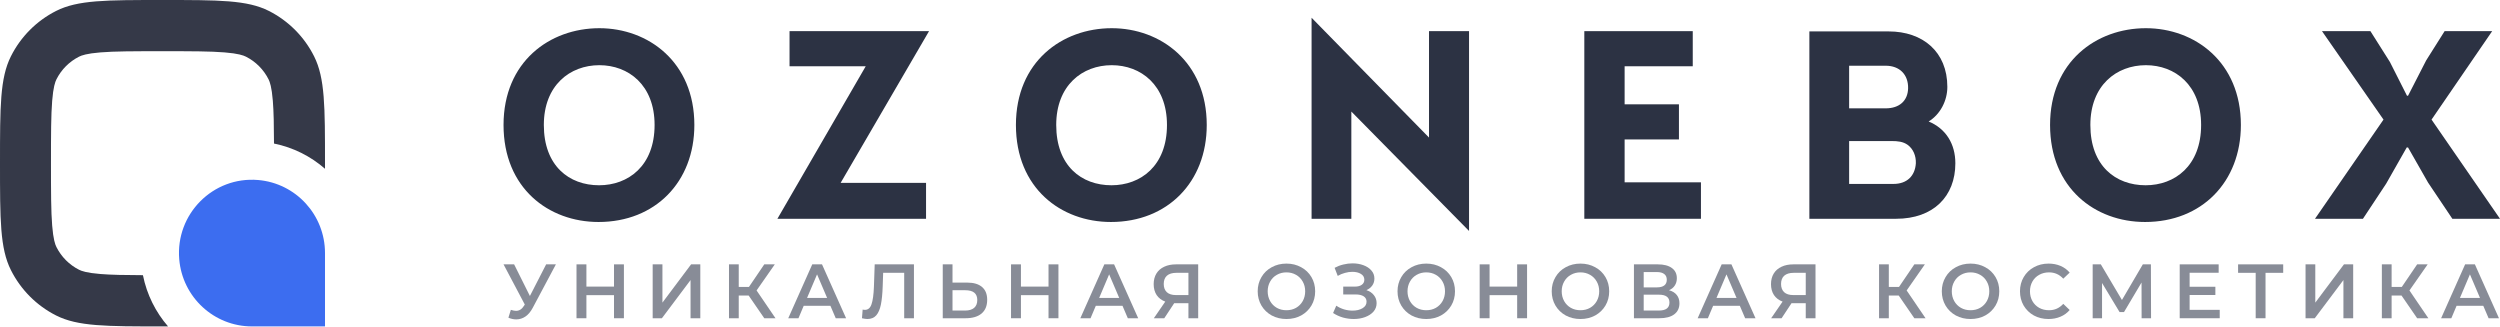
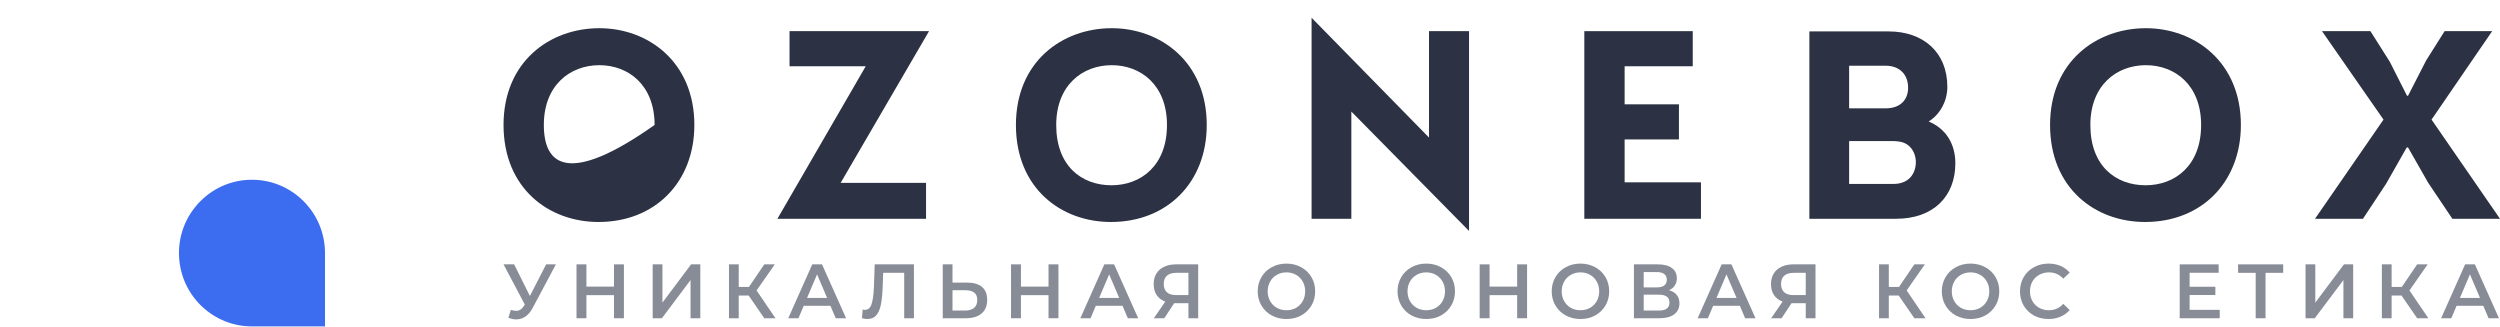
<svg xmlns="http://www.w3.org/2000/svg" width="880" height="115" viewBox="0 0 880 115" fill="none">
  <path d="M195.675 93.055L187.519 108.362C186.803 109.717 185.945 110.737 184.943 111.424C183.959 112.092 182.886 112.426 181.724 112.426C180.794 112.426 179.872 112.227 178.96 111.83L179.819 109.067C180.552 109.301 181.16 109.419 181.643 109.419C182.77 109.419 183.7 108.832 184.433 107.658L184.728 107.197L177.243 93.055H180.972L186.526 104.19L192.241 93.055H195.675Z" fill="#888C97" />
  <path d="M219.617 93.055V112.02H216.129V103.892H206.417V112.02H202.929V93.055H206.417V100.884H216.129V93.055H219.617Z" fill="#888C97" />
  <path d="M229.741 93.055H233.175V106.52L243.262 93.055H246.509V112.02H243.074V98.582L232.987 112.02H229.741V93.055Z" fill="#888C97" />
  <path d="M263.525 104.027H260.037V112.02H256.604V93.055H260.037V100.993H263.633L269.025 93.055H272.728L266.315 102.239L272.969 112.02H269.025L263.525 104.027Z" fill="#888C97" />
  <path d="M292.3 107.631H282.909L281.058 112.02H277.464L285.915 93.055H289.349L297.825 112.02H294.178L292.3 107.631ZM291.145 104.867L287.603 96.577L284.089 104.867H291.145Z" fill="#888C97" />
  <path d="M321.709 93.055V112.02H318.277V96.035H310.871L310.709 100.776C310.621 103.431 310.406 105.59 310.065 107.251C309.727 108.895 309.18 110.15 308.429 111.017C307.678 111.866 306.642 112.291 305.316 112.291C304.851 112.291 304.216 112.2 303.413 112.02L303.655 108.958C303.886 109.03 304.156 109.067 304.458 109.067C305.55 109.067 306.32 108.416 306.765 107.116C307.23 105.797 307.516 103.729 307.623 100.911L307.893 93.055H321.709Z" fill="#888C97" />
  <path d="M340.489 99.476C342.741 99.476 344.468 99.99 345.667 101.02C346.882 102.031 347.49 103.54 347.49 105.545C347.49 107.64 346.827 109.247 345.505 110.367C344.182 111.469 342.32 112.02 339.925 112.02H331.848V93.055H335.283V99.476H340.489ZM339.763 109.31C341.124 109.31 342.169 108.994 342.903 108.362C343.635 107.73 344.003 106.809 344.003 105.599C344.003 103.305 342.59 102.158 339.763 102.158H335.283V109.31H339.763Z" fill="#888C97" />
  <path d="M372.57 93.055V112.02H369.08V103.892H359.37V112.02H355.883V93.055H359.37V100.884H369.08V93.055H372.57Z" fill="#888C97" />
  <path d="M395.115 107.631H385.726L383.873 112.02H380.278L388.729 93.055H392.164L400.642 112.02H396.993L395.115 107.631ZM393.962 104.867L390.42 96.577L386.906 104.867H393.962Z" fill="#888C97" />
  <path d="M421.762 93.055V112.02H418.327V106.737H413.685H413.308L409.821 112.02H406.147L410.171 106.168C408.864 105.68 407.855 104.912 407.14 103.865C406.442 102.799 406.092 101.517 406.092 100.017C406.092 98.573 406.414 97.326 407.058 96.279C407.701 95.231 408.614 94.436 409.794 93.895C410.976 93.335 412.362 93.055 413.955 93.055H421.762ZM414.062 96.035C412.629 96.035 411.529 96.369 410.762 97.037C410.008 97.706 409.634 98.681 409.634 99.963C409.634 101.21 410 102.176 410.734 102.862C411.469 103.531 412.533 103.865 413.927 103.865H418.327V96.035H414.062Z" fill="#888C97" />
  <path d="M452.823 112.292C450.909 112.292 449.182 111.876 447.645 111.046C446.108 110.197 444.901 109.032 444.023 107.551C443.146 106.052 442.709 104.381 442.709 102.538C442.709 100.696 443.146 99.034 444.023 97.553C444.901 96.054 446.108 94.889 447.645 94.059C449.182 93.21 450.909 92.785 452.823 92.785C454.737 92.785 456.462 93.21 458.002 94.059C459.539 94.889 460.746 96.045 461.623 97.526C462.498 99.007 462.938 100.678 462.938 102.538C462.938 104.399 462.498 106.07 461.623 107.551C460.746 109.032 459.539 110.197 458.002 111.046C456.462 111.876 454.737 112.292 452.823 112.292ZM452.823 109.203C454.075 109.203 455.202 108.923 456.203 108.363C457.204 107.786 457.991 106.991 458.565 105.979C459.137 104.95 459.423 103.803 459.423 102.538C459.423 101.274 459.137 100.136 458.565 99.125C457.991 98.095 457.204 97.3 456.203 96.741C455.202 96.163 454.075 95.874 452.823 95.874C451.569 95.874 450.445 96.163 449.444 96.741C448.44 97.3 447.653 98.095 447.081 99.125C446.509 100.136 446.223 101.274 446.223 102.538C446.223 103.803 446.509 104.95 447.081 105.979C447.653 106.991 448.44 107.786 449.444 108.363C450.445 108.923 451.569 109.203 452.823 109.203Z" fill="#888C97" />
-   <path d="M480.972 102.131C482.097 102.493 482.974 103.08 483.601 103.892C484.245 104.687 484.566 105.626 484.566 106.71C484.566 107.848 484.198 108.841 483.466 109.69C482.732 110.521 481.748 111.162 480.516 111.614C479.297 112.065 477.966 112.291 476.517 112.291C475.266 112.291 474.004 112.12 472.736 111.776C471.482 111.415 470.319 110.882 469.246 110.178L470.374 107.604C471.196 108.164 472.109 108.597 473.11 108.904C474.111 109.194 475.104 109.338 476.088 109.338C477.502 109.338 478.673 109.058 479.603 108.498C480.551 107.938 481.024 107.171 481.024 106.195C481.024 105.365 480.683 104.732 480.004 104.299C479.325 103.865 478.387 103.649 477.188 103.649H472.816V100.885H476.919C477.958 100.885 478.772 100.668 479.361 100.235C479.952 99.802 480.246 99.214 480.246 98.474C480.246 97.589 479.845 96.902 479.039 96.415C478.252 95.927 477.24 95.683 476.008 95.683C475.167 95.683 474.301 95.81 473.404 96.063C472.51 96.297 471.672 96.65 470.882 97.119L469.782 94.274C470.75 93.751 471.768 93.362 472.843 93.109C473.932 92.838 475.016 92.703 476.088 92.703C477.482 92.703 478.761 92.92 479.924 93.353C481.104 93.787 482.045 94.41 482.74 95.223C483.439 96.017 483.788 96.957 483.788 98.04C483.788 98.98 483.538 99.802 483.037 100.506C482.537 101.21 481.847 101.752 480.972 102.131Z" fill="#888C97" />
  <path d="M502.043 112.292C500.129 112.292 498.402 111.876 496.865 111.046C495.327 110.197 494.12 109.032 493.243 107.551C492.366 106.052 491.928 104.381 491.928 102.538C491.928 100.696 492.366 99.034 493.243 97.553C494.12 96.054 495.327 94.889 496.865 94.059C498.402 93.21 500.129 92.785 502.043 92.785C503.957 92.785 505.681 93.21 507.221 94.059C508.758 94.889 509.966 96.045 510.843 97.526C511.72 99.007 512.157 100.678 512.157 102.538C512.157 104.399 511.72 106.07 510.843 107.551C509.966 109.032 508.758 110.197 507.221 111.046C505.681 111.876 503.957 112.292 502.043 112.292ZM502.043 109.203C503.294 109.203 504.422 108.923 505.423 108.363C506.424 107.786 507.213 106.991 507.785 105.979C508.357 104.95 508.643 103.803 508.643 102.538C508.643 101.274 508.357 100.136 507.785 99.125C507.213 98.095 506.424 97.3 505.423 96.741C504.422 96.163 503.294 95.874 502.043 95.874C500.792 95.874 499.664 96.163 498.663 96.741C497.659 97.3 496.873 98.095 496.301 99.125C495.729 100.136 495.443 101.274 495.443 102.538C495.443 103.803 495.729 104.95 496.301 105.979C496.873 106.991 497.659 107.786 498.663 108.363C499.664 108.923 500.792 109.203 502.043 109.203Z" fill="#888C97" />
  <path d="M537.529 93.055V112.02H534.042V103.892H524.329V112.02H520.842V93.055H524.329V100.884H534.042V93.055H537.529Z" fill="#888C97" />
  <path d="M556.32 112.292C554.406 112.292 552.679 111.876 551.141 111.046C549.604 110.197 548.397 109.032 547.52 107.551C546.642 106.052 546.205 104.381 546.205 102.538C546.205 100.696 546.642 99.034 547.52 97.553C548.397 96.054 549.604 94.889 551.141 94.059C552.679 93.21 554.406 92.785 556.32 92.785C558.234 92.785 559.958 93.21 561.498 94.059C563.035 94.889 564.242 96.045 565.12 97.526C565.994 99.007 566.434 100.678 566.434 102.538C566.434 104.399 565.994 106.07 565.12 107.551C564.242 109.032 563.035 110.197 561.498 111.046C559.958 111.876 558.234 112.292 556.32 112.292ZM556.32 109.203C557.571 109.203 558.698 108.923 559.699 108.363C560.7 107.786 561.49 106.991 562.062 105.979C562.634 104.95 562.92 103.803 562.92 102.538C562.92 101.274 562.634 100.136 562.062 99.125C561.49 98.095 560.7 97.3 559.699 96.741C558.698 96.163 557.571 95.874 556.32 95.874C555.068 95.874 553.941 96.163 552.94 96.741C551.936 97.3 551.15 98.095 550.578 99.125C550.006 100.136 549.72 101.274 549.72 102.538C549.72 103.803 550.006 104.95 550.578 105.979C551.15 106.991 551.936 107.786 552.94 108.363C553.941 108.923 555.068 109.203 556.32 109.203Z" fill="#888C97" />
  <path d="M587.488 102.158C588.684 102.483 589.597 103.043 590.224 103.838C590.849 104.614 591.162 105.59 591.162 106.764C591.162 108.425 590.554 109.717 589.339 110.638C588.121 111.559 586.361 112.02 584.053 112.02H575.146V93.055H583.542C585.654 93.055 587.298 93.479 588.478 94.328C589.661 95.177 590.249 96.378 590.249 97.931C590.249 98.925 590.01 99.783 589.526 100.505C589.061 101.228 588.382 101.778 587.488 102.158ZM578.581 101.155H583.248C584.375 101.155 585.233 100.93 585.824 100.478C586.413 100.027 586.71 99.358 586.71 98.473C586.71 97.588 586.413 96.92 585.824 96.468C585.233 95.999 584.375 95.764 583.248 95.764H578.581V101.155ZM583.946 109.31C586.413 109.31 587.648 108.371 587.648 106.493C587.648 104.65 586.413 103.729 583.946 103.729H578.581V109.31H583.946Z" fill="#888C97" />
  <path d="M612.414 107.631H603.023L601.172 112.02H597.578L606.028 93.055H609.461L617.939 112.02H614.292L612.414 107.631ZM611.259 104.867L607.717 96.577L604.203 104.867H611.259Z" fill="#888C97" />
  <path d="M639.059 93.055V112.02H635.624V106.737H630.985H630.608L627.121 112.02H623.444L627.47 106.168C626.164 105.68 625.152 104.912 624.437 103.865C623.739 102.799 623.392 101.517 623.392 100.017C623.392 98.573 623.714 97.326 624.357 96.279C625.001 95.231 625.914 94.436 627.094 93.895C628.273 93.335 629.659 93.055 631.252 93.055H639.059ZM631.359 96.035C629.929 96.035 628.829 96.369 628.059 97.037C627.308 97.706 626.931 98.681 626.931 99.963C626.931 101.21 627.3 102.176 628.031 102.862C628.766 103.531 629.83 103.865 631.224 103.865H635.624V96.035H631.359Z" fill="#888C97" />
  <path d="M668.349 104.027H664.862V112.02H661.427V93.055H664.862V100.993H668.456L673.849 93.055H677.553L671.14 102.239L677.793 112.02H673.849L668.349 104.027Z" fill="#888C97" />
  <path d="M693.63 112.292C691.716 112.292 689.992 111.876 688.452 111.046C686.914 110.197 685.707 109.032 684.83 107.551C683.955 106.052 683.515 104.381 683.515 102.538C683.515 100.696 683.955 99.034 684.83 97.553C685.707 96.054 686.914 94.889 688.452 94.059C689.992 93.21 691.716 92.785 693.63 92.785C695.544 92.785 697.271 93.21 698.808 94.059C700.345 94.889 701.553 96.045 702.43 97.526C703.307 99.007 703.744 100.678 703.744 102.538C703.744 104.399 703.307 106.07 702.43 107.551C701.553 109.032 700.345 110.197 698.808 111.046C697.271 111.876 695.544 112.292 693.63 112.292ZM693.63 109.203C694.881 109.203 696.009 108.923 697.01 108.363C698.013 107.786 698.8 106.991 699.372 105.979C699.944 104.95 700.23 103.803 700.23 102.538C700.23 101.274 699.944 100.136 699.372 99.125C698.8 98.095 698.013 97.3 697.01 96.741C696.009 96.163 694.881 95.874 693.63 95.874C692.379 95.874 691.251 96.163 690.25 96.741C689.249 97.3 688.463 98.095 687.888 99.125C687.316 100.136 687.03 101.274 687.03 102.538C687.03 103.803 687.316 104.95 687.888 105.979C688.463 106.991 689.249 107.786 690.25 108.363C691.251 108.923 692.379 109.203 693.63 109.203Z" fill="#888C97" />
  <path d="M721.069 112.292C719.172 112.292 717.456 111.876 715.919 111.046C714.398 110.197 713.199 109.032 712.322 107.551C711.464 106.07 711.035 104.399 711.035 102.538C711.035 100.678 711.472 99.007 712.349 97.526C713.226 96.045 714.425 94.889 715.943 94.059C717.483 93.21 719.199 92.785 721.097 92.785C722.634 92.785 724.037 93.056 725.307 93.598C726.578 94.14 727.65 94.926 728.527 95.955L726.272 98.095C724.914 96.614 723.242 95.874 721.256 95.874C719.969 95.874 718.814 96.163 717.797 96.741C716.777 97.3 715.979 98.086 715.407 99.098C714.835 100.109 714.549 101.256 714.549 102.538C714.549 103.821 714.835 104.968 715.407 105.979C715.979 106.991 716.777 107.786 717.797 108.363C718.814 108.923 719.969 109.203 721.256 109.203C723.242 109.203 724.914 108.454 726.272 106.955L728.527 109.122C727.65 110.152 726.569 110.937 725.28 111.479C724.012 112.021 722.607 112.292 721.069 112.292Z" fill="#888C97" />
-   <path d="M753.847 112.02L753.819 99.448L747.648 109.852H746.092L739.921 99.611V112.02H736.621V93.055H739.492L746.925 105.599L754.276 93.055H757.119L757.171 112.02H753.847Z" fill="#888C97" />
  <path d="M781.341 109.067V112.02H767.255V93.055H780.967V96.008H770.745V100.939H779.812V103.838H770.745V109.067H781.341Z" fill="#888C97" />
  <path d="M803.687 96.035H797.464V112.02H794.002V96.035H787.806V93.055H803.687V96.035Z" fill="#888C97" />
  <path d="M811.552 93.055H814.984V106.52L825.074 93.055H828.319V112.02H824.884V98.582L814.797 112.02H811.552V93.055Z" fill="#888C97" />
  <path d="M845.336 104.027H841.849V112.02H838.415V93.055H841.849V100.993H845.444L850.836 93.055H854.538L848.128 102.239L854.78 112.02H850.836L845.336 104.027Z" fill="#888C97" />
  <path d="M874.11 107.631H864.721L862.871 112.02H859.274L867.724 93.055H871.159L879.637 112.02H875.988L874.11 107.631ZM872.957 104.867L869.416 96.577L865.901 104.867H872.957Z" fill="#888C97" />
  <path d="M90.835 63.361C104.155 64.476 114.402 75.66 114.402 89.084V114.897H88.701C75.334 114.897 64.198 104.606 63.088 91.228C61.768 75.321 74.996 62.035 90.835 63.361Z" fill="#3C6DF0" />
-   <path d="M17.945 57.449C17.945 47.167 17.959 40.528 18.366 35.473C18.756 30.626 19.419 28.825 19.861 27.943C21.593 24.489 24.384 21.686 27.822 19.948C28.701 19.503 30.494 18.837 35.321 18.445C40.353 18.037 46.963 18.023 57.201 18.023C67.438 18.023 74.048 18.037 79.081 18.445C83.908 18.837 85.701 19.503 86.579 19.948C90.018 21.686 92.809 24.489 94.54 27.943C94.983 28.825 95.645 30.626 96.036 35.473C96.343 39.292 96.426 44.015 96.448 50.529C103.256 51.902 109.395 55.031 114.401 59.409C114.402 58.766 114.402 58.113 114.402 57.449C114.402 37.473 114.402 27.486 110.569 19.839C107.108 12.932 101.526 7.326 94.648 3.849C87.034 0 77.09 0 57.201 0C37.312 0 27.367 0 19.754 3.849C12.876 7.326 7.294 12.932 3.832 19.839C1.3113e-06 27.486 8.70207e-07 37.473 8.27874e-10 57.449C-8.68552e-07 77.424 -1.3113e-06 87.411 3.832 95.058C7.294 101.965 12.876 107.571 19.754 111.048C27.367 114.897 37.312 114.897 57.201 114.897C57.862 114.897 58.513 114.897 59.153 114.897C54.793 109.868 51.679 103.703 50.311 96.866C43.825 96.844 39.123 96.76 35.321 96.451C30.494 96.059 28.701 95.394 27.822 94.949C24.384 93.211 21.593 90.408 19.861 86.954C19.419 86.072 18.756 84.271 18.366 79.424C17.959 74.369 17.945 67.73 17.945 57.449Z" fill="#353948" />
-   <path d="M244.413 43.986C244.413 21.814 228.161 9.926 210.97 9.926C193.497 9.926 177.245 21.719 177.245 43.986C177.245 66.252 193.121 78.14 210.688 78.14C230.604 78.14 244.413 64.082 244.413 43.986ZM191.43 43.986C191.43 30.022 200.636 22.946 210.97 22.946C221.21 22.946 230.416 29.928 230.416 43.986C230.416 58.421 221.116 65.214 210.876 65.214C200.355 65.214 191.43 58.421 191.43 43.986Z" fill="#2C3243" />
+   <path d="M244.413 43.986C244.413 21.814 228.161 9.926 210.97 9.926C193.497 9.926 177.245 21.719 177.245 43.986C177.245 66.252 193.121 78.14 210.688 78.14C230.604 78.14 244.413 64.082 244.413 43.986ZM191.43 43.986C191.43 30.022 200.636 22.946 210.97 22.946C221.21 22.946 230.416 29.928 230.416 43.986C200.355 65.214 191.43 58.421 191.43 43.986Z" fill="#2C3243" />
  <path d="M277.918 10.965V23.325H304.736L273.647 77.01L325.969 77.009V64.366H295.906L327.022 10.965H277.918Z" fill="#2C3243" />
  <path d="M424.773 43.986C424.773 21.814 408.521 9.926 391.328 9.926C373.854 9.926 357.605 21.719 357.605 43.986C357.605 66.252 373.48 78.14 391.047 78.14C410.963 78.14 424.773 64.082 424.773 43.986ZM371.789 43.986C371.789 30.022 380.996 22.946 391.328 22.946C401.569 22.946 410.776 29.928 410.776 43.986C410.776 58.421 401.475 65.214 391.234 65.214C380.713 65.214 371.789 58.421 371.789 43.986Z" fill="#2C3243" />
  <path d="M517.102 81.296V10.963H503.011V48.42L461.675 6.246V77.008H475.673V39.268L517.102 81.296Z" fill="#2C3243" />
  <path d="M595.848 10.965H557.681V77.009H598.733V64.178H571.865V49.082H590.986V36.722H571.865V23.325H595.848V10.965Z" fill="#2C3243" />
  <path d="M685.465 30.589C685.465 18.229 676.822 11.059 664.796 11.059H636.898V77.009H667.428C680.579 77.009 688.284 69.083 688.284 57.478C688.284 50.685 684.995 45.307 678.89 42.76C683.023 40.212 685.465 35.401 685.465 30.589ZM663.765 23.135C668.649 23.135 671.748 26.249 671.655 31.061C671.561 35.495 668.556 38.137 663.765 38.137H650.895V23.135H663.765ZM665.83 49.648C667.992 49.648 669.87 49.836 671.468 50.968C673.44 52.383 674.474 54.837 674.38 57.478C674.097 61.913 671.281 64.743 666.488 64.743H650.895V49.648H665.83Z" fill="#2C3243" />
  <path d="M788.791 43.986C788.791 21.814 772.538 9.926 755.345 9.926C737.875 9.926 721.622 21.719 721.622 43.986C721.622 66.252 737.498 78.14 755.065 78.14C774.98 78.14 788.791 64.082 788.791 43.986ZM735.807 43.986C735.807 30.022 745.014 22.946 755.345 22.946C765.586 22.946 774.793 29.928 774.793 43.986C774.793 58.421 765.493 65.214 755.252 65.214C744.73 65.214 735.807 58.421 735.807 43.986Z" fill="#2C3243" />
  <path d="M847.258 33.703L841.247 21.815L834.388 10.965H817.341L838.992 42.1L814.88 77.01L831.757 77.009L839.93 64.649L847.165 51.912H847.633L854.681 64.272L863.228 77.009L880 77.01L855.902 42.1L877.244 10.965H860.505L854.021 21.249L847.633 33.703H847.258Z" fill="#2C3243" />
</svg>